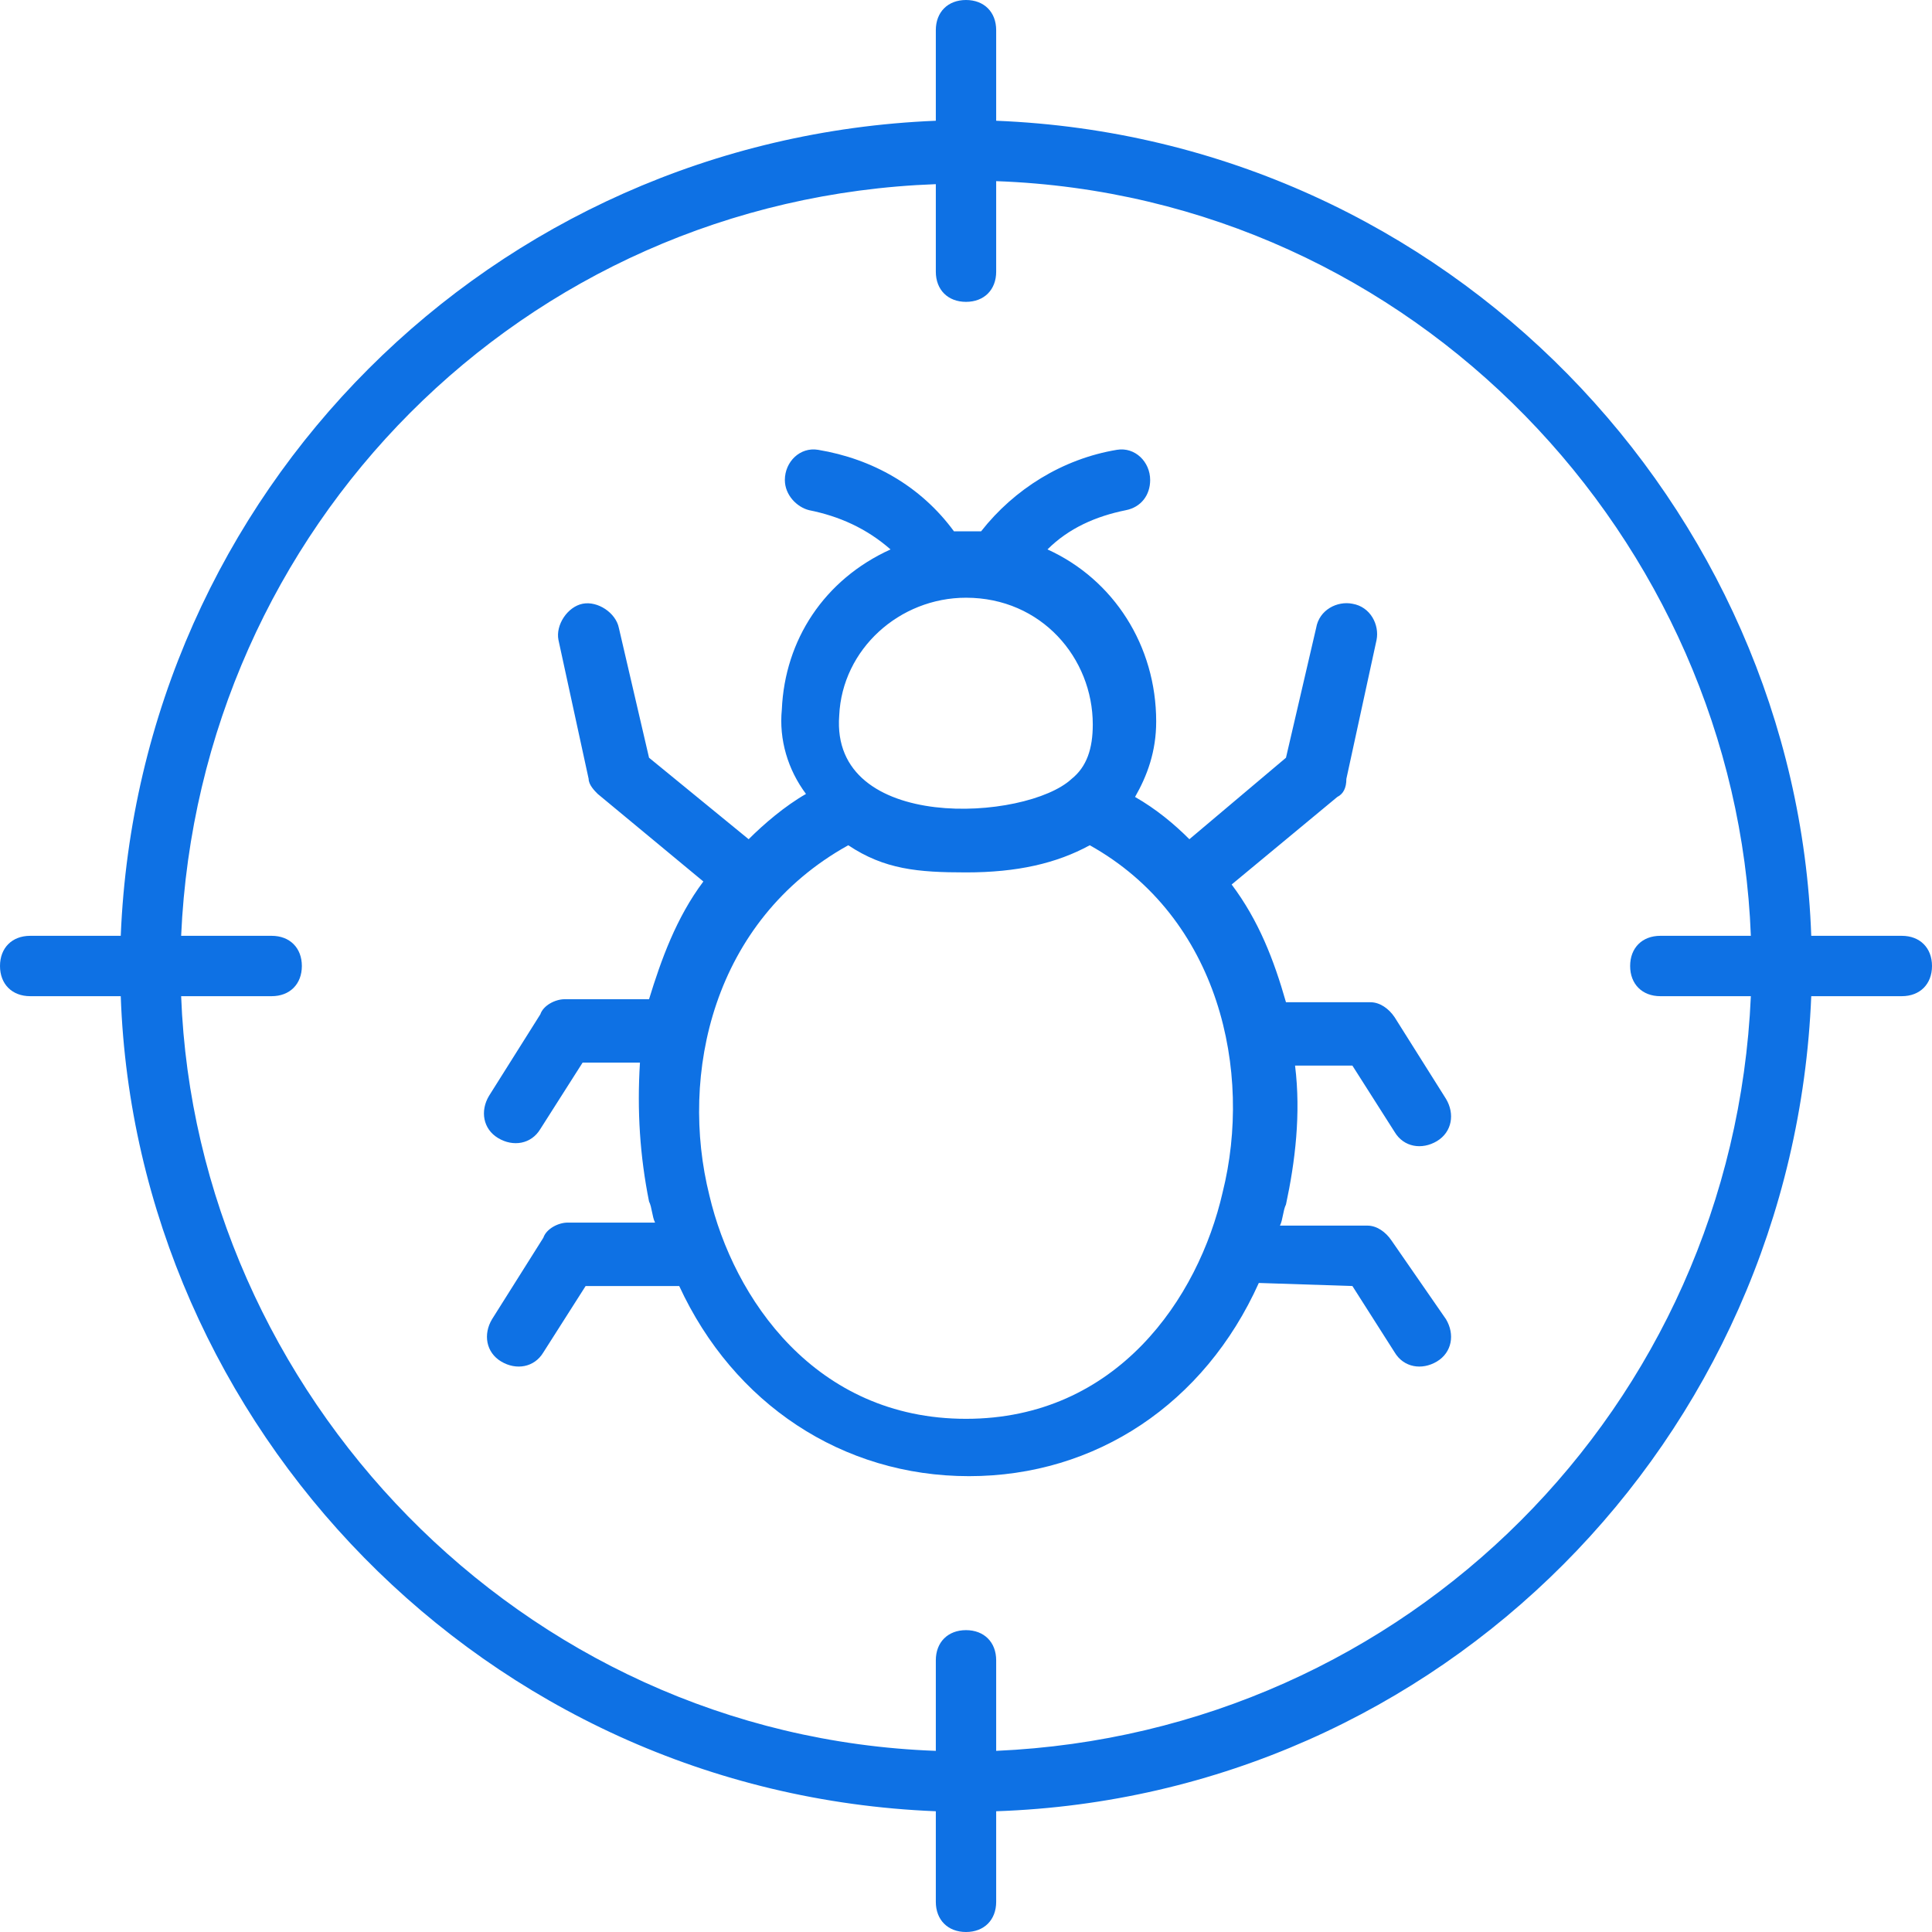
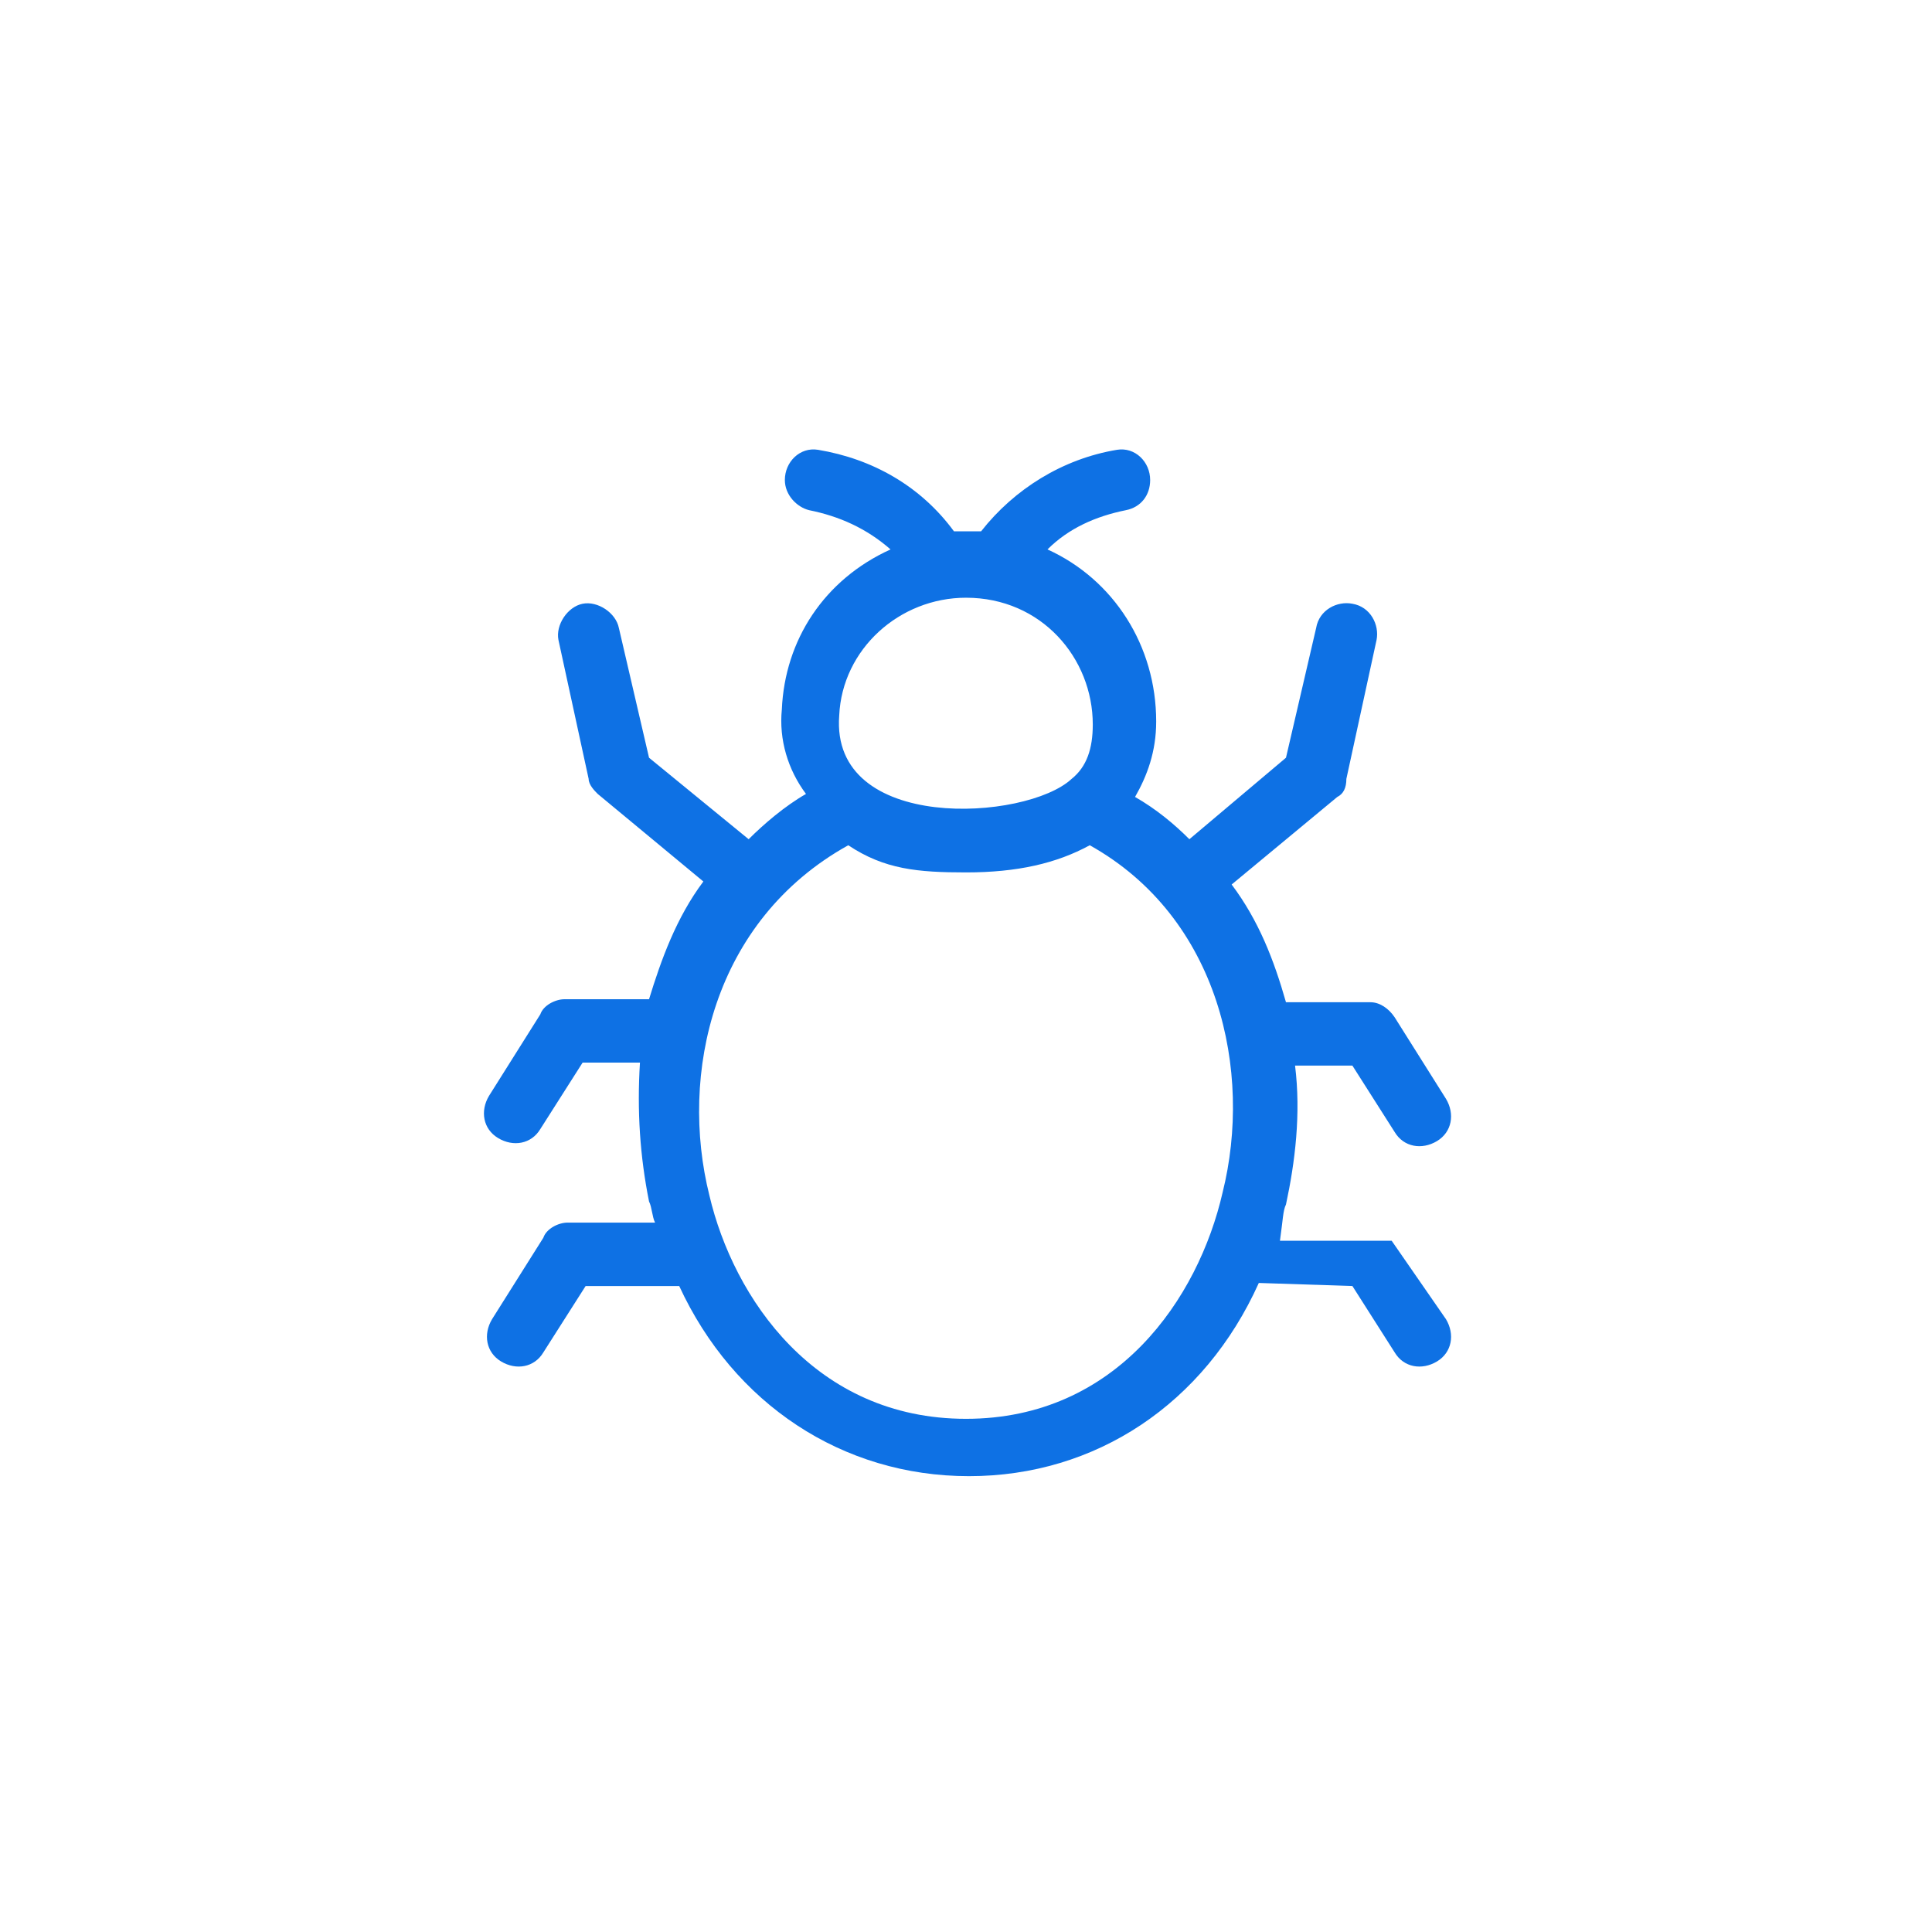
<svg xmlns="http://www.w3.org/2000/svg" width="50" height="50" viewBox="0 0 50 50" fill="none">
-   <path d="M49.219 24.219H46.875C46.484 13.125 37.5 3.594 25.781 3.125V0.781C25.781 0.312 25.469 0 25 0C24.531 0 24.219 0.312 24.219 0.781V3.125C12.734 3.594 3.594 12.734 3.125 24.219H0.781C0.312 24.219 0 24.531 0 25C0 25.469 0.312 25.781 0.781 25.781H3.125C3.516 36.875 12.5 46.406 24.219 46.875V49.219C24.219 49.688 24.531 50 25 50C25.469 50 25.781 49.688 25.781 49.219V46.875C37.266 46.484 46.406 37.266 46.875 25.781H49.219C49.688 25.781 50 25.469 50 25C50 24.531 49.688 24.219 49.219 24.219ZM25.781 45.312V42.969C25.781 42.5 25.469 42.188 25 42.188C24.531 42.188 24.219 42.5 24.219 42.969V45.312C13.438 44.922 5.078 36.016 4.688 25.781H7.031C7.5 25.781 7.812 25.469 7.812 25C7.812 24.531 7.5 24.219 7.031 24.219H4.688C5.156 13.672 13.516 5.156 24.219 4.766V7.031C24.219 7.5 24.531 7.812 25 7.812C25.469 7.812 25.781 7.5 25.781 7.031V4.688C36.641 5.078 44.922 13.984 45.312 24.219H42.969C42.5 24.219 42.188 24.531 42.188 25C42.188 25.469 42.5 25.781 42.969 25.781H45.312C44.844 36.406 36.406 44.844 25.781 45.312Z" fill="#0E71E4" />
-   <path d="M36.016 32.11C35.859 31.875 35.625 31.719 35.391 31.719H33.125C33.203 31.563 33.203 31.328 33.281 31.172C33.516 30.078 33.672 28.828 33.516 27.578H35L36.094 29.297C36.328 29.688 36.797 29.766 37.188 29.532C37.578 29.297 37.656 28.828 37.422 28.438L36.094 26.328C35.938 26.094 35.703 25.938 35.469 25.938H33.281C32.969 24.844 32.578 23.828 31.875 22.891L34.609 20.625C34.766 20.547 34.844 20.391 34.844 20.157L35.625 16.563C35.703 16.172 35.469 15.703 35 15.625C34.609 15.547 34.141 15.781 34.062 16.25L33.281 19.61L30.781 21.719C30.391 21.328 29.922 20.938 29.375 20.625C29.688 20.078 29.922 19.453 29.922 18.672C29.922 16.719 28.828 15 27.109 14.219C27.656 13.672 28.359 13.36 29.141 13.203C29.531 13.125 29.766 12.813 29.766 12.422C29.766 11.953 29.375 11.563 28.906 11.641C27.5 11.875 26.25 12.656 25.391 13.75C25.156 13.75 24.922 13.75 24.688 13.75C23.828 12.578 22.578 11.875 21.172 11.641C20.703 11.563 20.312 11.953 20.312 12.422C20.312 12.813 20.625 13.125 20.938 13.203C21.719 13.36 22.422 13.672 23.047 14.219C21.328 15 20.312 16.563 20.234 18.36C20.156 19.141 20.391 19.922 20.859 20.547C20.312 20.86 19.766 21.328 19.375 21.719L16.797 19.61L16.016 16.25C15.938 15.86 15.469 15.547 15.078 15.625C14.688 15.703 14.375 16.172 14.453 16.563L15.234 20.157C15.234 20.313 15.391 20.469 15.469 20.547L18.203 22.813C17.5 23.75 17.109 24.844 16.797 25.86H14.609C14.375 25.86 14.062 26.016 13.984 26.25L12.656 28.36C12.422 28.75 12.5 29.219 12.891 29.453C13.281 29.688 13.75 29.61 13.984 29.219L15.078 27.5H16.562C16.484 28.75 16.562 29.922 16.797 31.094C16.875 31.25 16.875 31.485 16.953 31.641H14.688C14.453 31.641 14.141 31.797 14.062 32.032L12.734 34.141C12.5 34.532 12.578 35 12.969 35.235C13.359 35.469 13.828 35.391 14.062 35L15.156 33.282H17.578C18.984 36.328 21.797 38.203 25.078 38.203C28.359 38.203 31.172 36.328 32.578 33.203L35 33.282L36.094 35C36.328 35.391 36.797 35.469 37.188 35.235C37.578 35 37.656 34.532 37.422 34.141L36.016 32.11ZM25 15.469C26.953 15.469 28.281 17.032 28.281 18.75C28.281 19.375 28.125 19.844 27.734 20.157C26.562 21.25 21.484 21.563 21.719 18.516C21.797 16.797 23.281 15.469 25 15.469ZM31.641 30.86C31.016 33.594 28.906 36.719 25 36.719C21.094 36.719 18.984 33.594 18.359 30.938C17.578 27.813 18.438 23.828 21.953 21.875C22.891 22.5 23.75 22.578 25 22.578C26.328 22.578 27.344 22.344 28.203 21.875C31.562 23.75 32.422 27.735 31.641 30.86Z" fill="#0E71E4" />
+   <path d="M36.016 32.11H33.125C33.203 31.563 33.203 31.328 33.281 31.172C33.516 30.078 33.672 28.828 33.516 27.578H35L36.094 29.297C36.328 29.688 36.797 29.766 37.188 29.532C37.578 29.297 37.656 28.828 37.422 28.438L36.094 26.328C35.938 26.094 35.703 25.938 35.469 25.938H33.281C32.969 24.844 32.578 23.828 31.875 22.891L34.609 20.625C34.766 20.547 34.844 20.391 34.844 20.157L35.625 16.563C35.703 16.172 35.469 15.703 35 15.625C34.609 15.547 34.141 15.781 34.062 16.25L33.281 19.61L30.781 21.719C30.391 21.328 29.922 20.938 29.375 20.625C29.688 20.078 29.922 19.453 29.922 18.672C29.922 16.719 28.828 15 27.109 14.219C27.656 13.672 28.359 13.36 29.141 13.203C29.531 13.125 29.766 12.813 29.766 12.422C29.766 11.953 29.375 11.563 28.906 11.641C27.5 11.875 26.25 12.656 25.391 13.75C25.156 13.75 24.922 13.75 24.688 13.75C23.828 12.578 22.578 11.875 21.172 11.641C20.703 11.563 20.312 11.953 20.312 12.422C20.312 12.813 20.625 13.125 20.938 13.203C21.719 13.36 22.422 13.672 23.047 14.219C21.328 15 20.312 16.563 20.234 18.36C20.156 19.141 20.391 19.922 20.859 20.547C20.312 20.86 19.766 21.328 19.375 21.719L16.797 19.61L16.016 16.25C15.938 15.86 15.469 15.547 15.078 15.625C14.688 15.703 14.375 16.172 14.453 16.563L15.234 20.157C15.234 20.313 15.391 20.469 15.469 20.547L18.203 22.813C17.5 23.75 17.109 24.844 16.797 25.86H14.609C14.375 25.86 14.062 26.016 13.984 26.25L12.656 28.36C12.422 28.75 12.5 29.219 12.891 29.453C13.281 29.688 13.75 29.61 13.984 29.219L15.078 27.5H16.562C16.484 28.75 16.562 29.922 16.797 31.094C16.875 31.25 16.875 31.485 16.953 31.641H14.688C14.453 31.641 14.141 31.797 14.062 32.032L12.734 34.141C12.5 34.532 12.578 35 12.969 35.235C13.359 35.469 13.828 35.391 14.062 35L15.156 33.282H17.578C18.984 36.328 21.797 38.203 25.078 38.203C28.359 38.203 31.172 36.328 32.578 33.203L35 33.282L36.094 35C36.328 35.391 36.797 35.469 37.188 35.235C37.578 35 37.656 34.532 37.422 34.141L36.016 32.11ZM25 15.469C26.953 15.469 28.281 17.032 28.281 18.75C28.281 19.375 28.125 19.844 27.734 20.157C26.562 21.25 21.484 21.563 21.719 18.516C21.797 16.797 23.281 15.469 25 15.469ZM31.641 30.86C31.016 33.594 28.906 36.719 25 36.719C21.094 36.719 18.984 33.594 18.359 30.938C17.578 27.813 18.438 23.828 21.953 21.875C22.891 22.5 23.75 22.578 25 22.578C26.328 22.578 27.344 22.344 28.203 21.875C31.562 23.75 32.422 27.735 31.641 30.86Z" fill="#0E71E4" />
</svg>